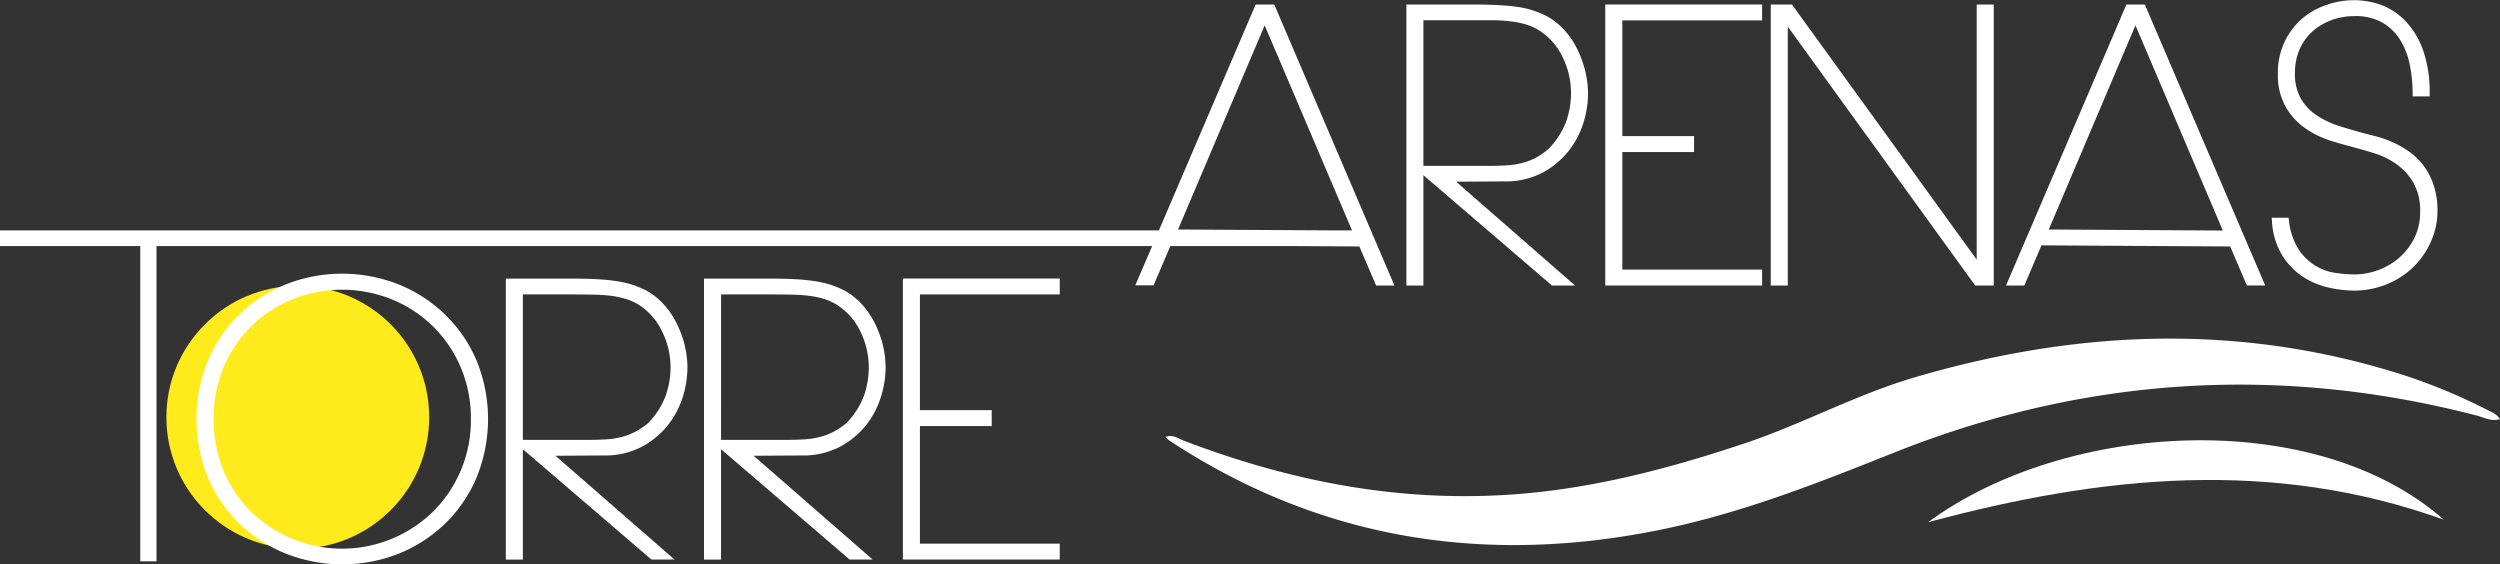
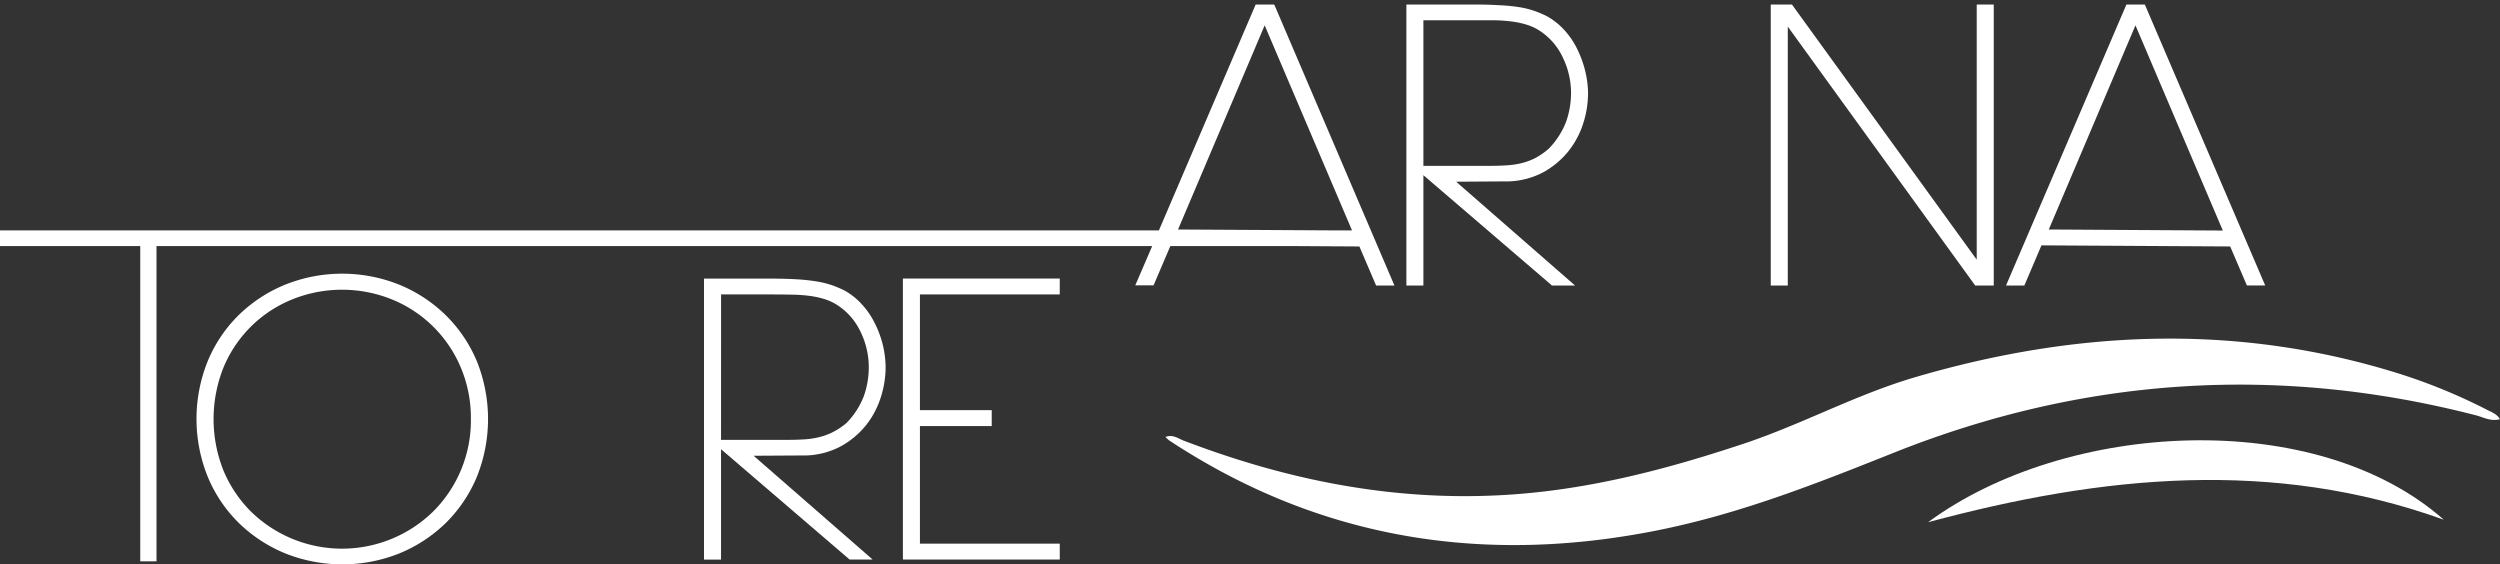
<svg xmlns="http://www.w3.org/2000/svg" id="Capa_1" data-name="Capa 1" viewBox="0 0 700 158.02">
  <rect x="0" y="0" width="700" height="158.02" fill="#333333" stroke="none" />
  <defs>
    <style>.cls-1{fill:#ffeb1c;}.cls-2{fill:#fff;}</style>
  </defs>
-   <circle class="cls-1" cx="83.38" cy="116.83" r="36.79" />
  <path class="cls-2" d="M356.74,1.26h-5.15l-27.1,63.26H0v4.37H39.27v88.29h4.55V68.89h278.8l-4.74,11H323l4.7-11h32.88l20.05.12,4.68,10.93h5.13L357,1.75Zm-26.89,63L354.11,7.1l24.46,57.42H375Z" />
  <path class="cls-2" d="M441.25,13a22.37,22.37,0,0,0-3.63-5,19.41,19.41,0,0,0-4.54-3.49,31.32,31.32,0,0,0-3.26-1.39,25.82,25.82,0,0,0-4.2-1.08A52.33,52.33,0,0,0,420,1.47c-2.2-.14-4.81-.21-7.76-.21H393.79V79.94h4.76V49.05l36,30.89h6.46L407.72,50.88l13.44-.09A22.26,22.26,0,0,0,432,48.3a23.65,23.65,0,0,0,7.27-6.1,24.38,24.38,0,0,0,4.1-7.87h0a27.77,27.77,0,0,0,1.28-8v-.55a28,28,0,0,0-1-6.7A30.16,30.16,0,0,0,441.25,13Zm-42.7-7.33H412.2q3.44,0,6.18,0a46.58,46.58,0,0,1,5,.36,25,25,0,0,1,4.18.91,14.71,14.71,0,0,1,3.55,1.67,18,18,0,0,1,6.52,7.58,22.64,22.64,0,0,1,2.26,9.64,24.32,24.32,0,0,1-1.4,8.31,22.34,22.34,0,0,1-4.86,7.51A20.1,20.1,0,0,1,430,44.19a17.79,17.79,0,0,1-3.78,1.44,21.77,21.77,0,0,1-4.17.65c-1.55.11-3.21.16-5,.16H398.55Z" />
-   <polygon class="cls-2" points="449.48 79.94 493.39 79.94 493.39 75.48 454.25 75.48 454.25 42.57 474.34 42.57 474.34 38.11 454.25 38.11 454.25 5.71 493.39 5.71 493.39 1.26 449.48 1.26 449.48 79.94" />
  <polygon class="cls-2" points="553.48 72.7 501.74 1.26 495.81 1.26 495.81 79.94 500.58 79.94 500.58 7.45 553.05 79.94 558.25 79.94 558.25 1.26 553.48 1.26 553.48 72.7" />
  <path class="cls-2" d="M600.55,1.26H595.4L561.69,79.94h5.13l4.79-11.24,52.84.31,4.69,10.93h5.12L600.76,1.75Zm-26.89,63L597.93,7.1l24.46,57.45Z" />
-   <path class="cls-2" d="M681.25,51.35a18.72,18.72,0,0,0-3.1-5.55A19.32,19.32,0,0,0,673.9,42a28,28,0,0,0-4.5-2.41,32.22,32.22,0,0,0-4-1.39c-1.2-.31-2.11-.54-2.71-.68-2.59-.68-5.18-1.43-7.66-2.22a24.7,24.7,0,0,1-6.45-3.08,14,14,0,0,1-4.38-4.67,14.18,14.18,0,0,1-1.62-7.14,16.41,16.41,0,0,1,1.29-6.54,14.57,14.57,0,0,1,3.55-5,16.27,16.27,0,0,1,5.35-3.22,19,19,0,0,1,6.59-1.14,15.17,15.17,0,0,1,7.51,1.71,14.27,14.27,0,0,1,5,4.68,20.85,20.85,0,0,1,2.8,6.9,39.85,39.85,0,0,1,.87,8.37V27h4.76v-.82a35.07,35.07,0,0,0-1.87-12.21,23.14,23.14,0,0,0-4.92-8.1,18.57,18.57,0,0,0-6.7-4.46,22.68,22.68,0,0,0-15.44,0,20.28,20.28,0,0,0-7,4,19.85,19.85,0,0,0-4.78,6.51,20.58,20.58,0,0,0-1.79,8.73v.33a18,18,0,0,0,2.41,9.32,19,19,0,0,0,5.56,5.82,26.88,26.88,0,0,0,6.81,3.28c2.29.71,4.32,1.29,6,1.72,1.89.5,4,1.09,6.16,1.77a22.2,22.2,0,0,1,6.17,3,16.78,16.78,0,0,1,4.82,5.21,16,16,0,0,1,1.91,8.27,16.1,16.1,0,0,1-1.58,7.18,18,18,0,0,1-4.18,5.53A18.86,18.86,0,0,1,666,75.59a19.47,19.47,0,0,1-6.84,1.25,38.17,38.17,0,0,1-5.1-.41A14.77,14.77,0,0,1,643.73,70a18.66,18.66,0,0,1-2.83-8.33l-.09-.71h-4.73l.06.88a20.78,20.78,0,0,0,2.78,9.49,19.63,19.63,0,0,0,5.65,6,21.83,21.83,0,0,0,7.25,3.14,32.8,32.8,0,0,0,7.42.9,24,24,0,0,0,8.63-1.61,23.28,23.28,0,0,0,7.44-4.59A22.76,22.76,0,0,0,680.5,68a21.19,21.19,0,0,0,2-9.1A22,22,0,0,0,681.25,51.35Z" />
  <path class="cls-2" d="M124.66,88.11a40.57,40.57,0,0,0-13-8.45,43,43,0,0,0-31.7,0,40.66,40.66,0,0,0-13,8.44A39.11,39.11,0,0,0,58.21,101a43.24,43.24,0,0,0,0,32.6A39.11,39.11,0,0,0,67,146.55a40.52,40.52,0,0,0,13,8.45,43.1,43.1,0,0,0,31.7,0,40.57,40.57,0,0,0,13-8.45,39.42,39.42,0,0,0,8.77-12.92,43.37,43.37,0,0,0,0-32.6A39.42,39.42,0,0,0,124.66,88.11Zm7.19,29.22a36,36,0,0,1-10.58,25.91,36.5,36.5,0,0,1-51,0,35.59,35.59,0,0,1-7.68-11.44,38.89,38.89,0,0,1,0-28.93,35,35,0,0,1,19.14-19,37.24,37.24,0,0,1,28.09,0,35.29,35.29,0,0,1,19.19,19A36.32,36.32,0,0,1,131.85,117.33Z" />
-   <path class="cls-2" d="M191.5,95.82a30.07,30.07,0,0,0-2.41-6,22.27,22.27,0,0,0-3.62-5,19,19,0,0,0-4.55-3.5,32.59,32.59,0,0,0-3.26-1.39,26.74,26.74,0,0,0-4.19-1.08,53.83,53.83,0,0,0-5.66-.63c-2.14-.14-4.75-.21-7.76-.21H141.63v78.68h4.77V125.78l36,30.89h6.46l-33.34-29.06,13.44-.08a22.18,22.18,0,0,0,10.86-2.5,23.44,23.44,0,0,0,7.28-6.1,24.53,24.53,0,0,0,4.1-7.86h0a27.77,27.77,0,0,0,1.28-8v-.55A28,28,0,0,0,191.5,95.82ZM146.4,82.44h13.65q3.42,0,6.18.06a44.59,44.59,0,0,1,5,.35,25.66,25.66,0,0,1,4.17.91A14.94,14.94,0,0,1,179,85.43,18,18,0,0,1,185.48,93a22.5,22.5,0,0,1,2.27,9.64,24.09,24.09,0,0,1-1.41,8.31,22.3,22.3,0,0,1-4.85,7.51,20.45,20.45,0,0,1-3.65,2.45,18,18,0,0,1-3.78,1.44,22.68,22.68,0,0,1-4.18.66c-1.51.1-3.17.15-4.94.15H146.4Z" />
  <path class="cls-2" d="M247,95.82a30.07,30.07,0,0,0-2.41-6,22.54,22.54,0,0,0-3.63-5,19.19,19.19,0,0,0-4.54-3.5,32.59,32.59,0,0,0-3.26-1.39,26.89,26.89,0,0,0-4.2-1.08,53.22,53.22,0,0,0-5.66-.63c-2.13-.14-4.74-.21-7.76-.21H197.12v78.68h4.77V125.78l36,30.89h6.45l-33.33-29.06,13.44-.08a22.18,22.18,0,0,0,10.86-2.5,23.67,23.67,0,0,0,7.28-6.1,24.51,24.51,0,0,0,4.09-7.86h0a27.8,27.8,0,0,0,1.29-8v-.55A28.49,28.49,0,0,0,247,95.82Zm-45.1-13.38h13.64q3.43,0,6.19.06a44.24,44.24,0,0,1,5,.35,25.79,25.79,0,0,1,4.18.91,14.94,14.94,0,0,1,3.55,1.67A18,18,0,0,1,241,93a22.64,22.64,0,0,1,2.26,9.64,24.32,24.32,0,0,1-1.4,8.31,22.18,22.18,0,0,1-4.86,7.51,20.39,20.39,0,0,1-3.64,2.45,18.08,18.08,0,0,1-3.79,1.44,22.58,22.58,0,0,1-4.17.66c-1.51.1-3.17.15-4.94.15H201.89Z" />
  <polygon class="cls-2" points="252.81 156.67 296.73 156.67 296.73 152.22 257.58 152.22 257.58 119.3 277.68 119.3 277.68 114.84 257.58 114.84 257.58 82.44 296.73 82.44 296.73 77.99 252.81 77.99 252.81 156.67" />
  <path class="cls-2" d="M326.33,122.34c2.06-.76,3.5.39,5,1,28.77,11,58.75,17.2,90.67,15.21,23.07-1.44,44.83-7.2,66.16-14.29,16.53-5.5,31.44-13.77,48.28-18.7,45-13.17,90.16-15.11,135.43-.9a159,159,0,0,1,24.55,10.11c1.3.66,2.79,1.21,3.56,2.61-2.62.68-4.58-.54-6.64-1.07-56-14.48-110.51-10.49-162.91,10.39-21.8,8.69-43.41,17.29-67.06,21.94-50.4,9.91-95.67,1.26-136-25.32A10.06,10.06,0,0,1,326.33,122.34Z" />
  <path class="cls-2" d="M684.26,145.52c-47.81-17.21-95.48-12.46-144.4.7C578.52,117.77,648.37,113.82,684.26,145.52Z" />
</svg>